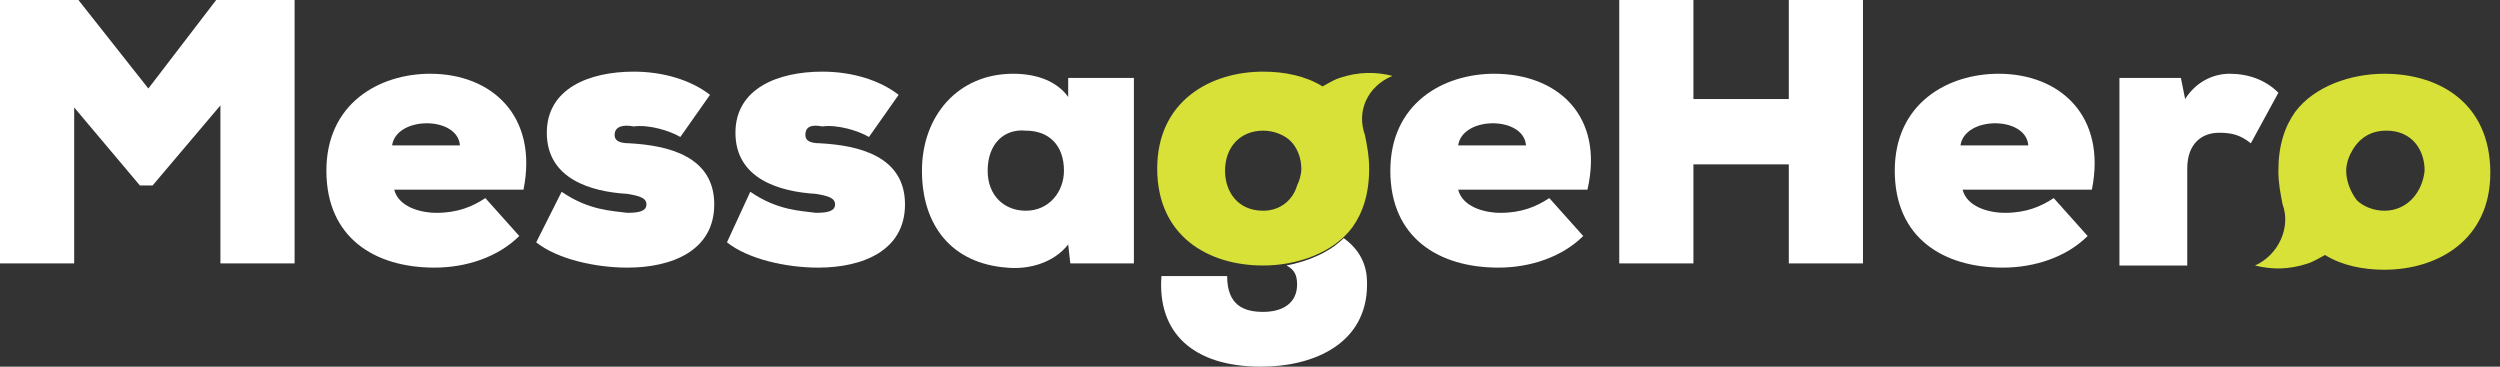
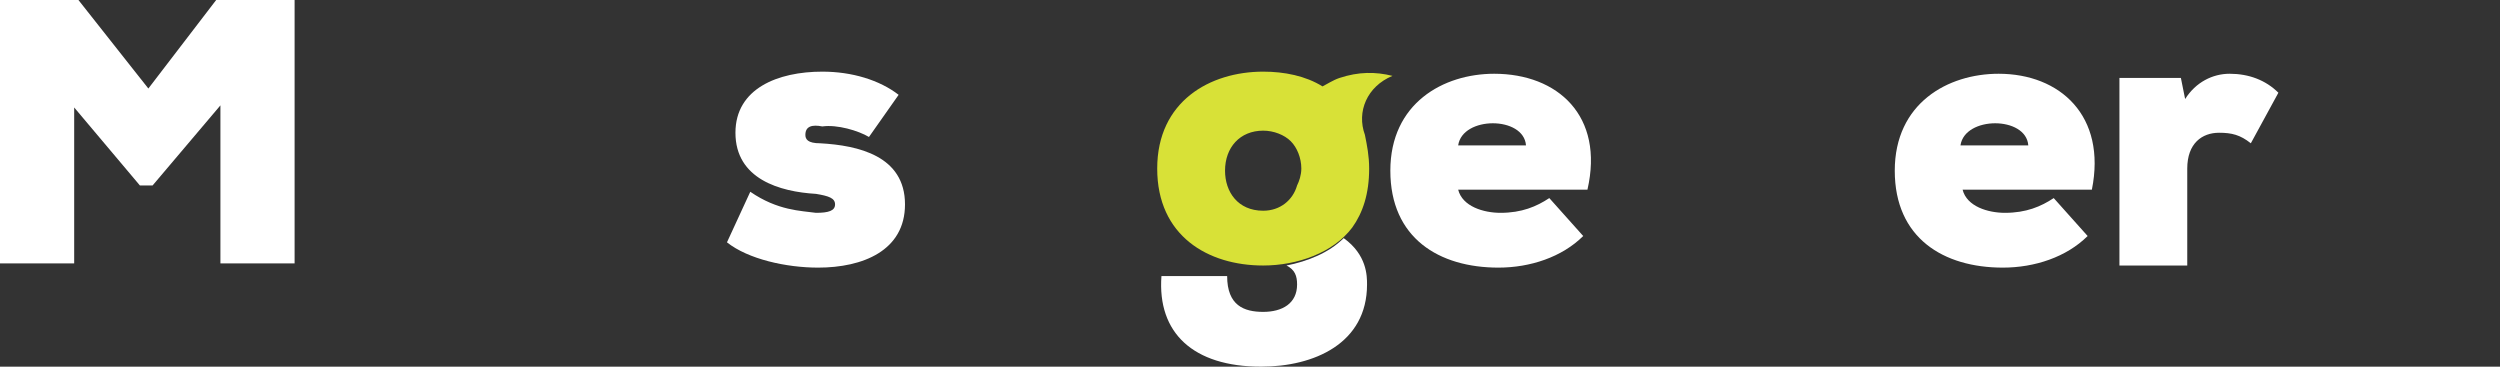
<svg xmlns="http://www.w3.org/2000/svg" width="225" height="33" viewBox="0 0 225 33" fill="none">
  <rect x="0" y="0" width="225" height="33" fill="#333333" stroke="none" />
  <path d="M19.838 9.483L13.734 16.69H12.589L6.676 9.672V23.707H0V0H7.058L13.352 7.966L19.456 0H26.514V23.707H19.838V9.483Z" fill="white" />
-   <path d="M47.115 17.069H35.479C35.861 18.586 37.768 19.155 39.294 19.155C41.202 19.155 42.537 18.586 43.682 17.827L46.734 21.241C44.826 23.138 41.965 24.086 39.104 24.086C33.763 24.086 29.375 21.431 29.375 15.362C29.375 9.293 34.144 6.638 38.722 6.638C44.254 6.638 48.45 10.431 47.115 17.069ZM41.393 13.086C41.202 10.431 35.67 10.431 35.289 13.086H41.393Z" fill="white" />
-   <path d="M50.548 17.259C53.028 18.965 55.126 18.965 56.462 19.155C57.606 19.155 58.178 18.965 58.178 18.396C58.178 17.828 57.606 17.638 56.462 17.448C53.219 17.259 49.213 16.121 49.213 11.948C49.213 7.965 53.028 6.448 57.034 6.448C59.704 6.448 62.184 7.207 63.901 8.534L61.23 12.328C60.276 11.759 58.369 11.19 57.034 11.379C56.08 11.19 55.317 11.379 55.317 12.138C55.317 12.517 55.508 12.896 56.652 12.896C60.086 13.086 64.282 14.034 64.282 18.396C64.282 22.569 60.467 24.086 56.462 24.086C53.6 24.086 50.167 23.328 48.259 21.81L50.548 17.259Z" fill="white" />
  <path d="M67.525 17.259C70.005 18.965 72.103 18.965 73.438 19.155C74.583 19.155 75.155 18.965 75.155 18.396C75.155 17.828 74.583 17.638 73.438 17.448C70.195 17.259 66.19 16.121 66.19 11.948C66.19 7.965 70.005 6.448 74.01 6.448C76.681 6.448 79.161 7.207 80.877 8.534L78.207 12.328C77.253 11.759 75.346 11.19 74.01 11.379C73.057 11.19 72.484 11.379 72.484 12.138C72.484 12.517 72.675 12.896 73.82 12.896C77.253 13.086 81.45 14.034 81.45 18.396C81.45 22.569 77.635 24.086 73.629 24.086C70.768 24.086 67.334 23.328 65.427 21.81L67.525 17.259Z" fill="white" />
-   <path d="M96.137 7.017H102.05V23.707H96.328L96.137 22C94.802 23.707 92.513 24.276 90.606 24.086C85.646 23.707 82.976 20.293 82.976 15.362C82.976 10.431 86.218 6.638 91.178 6.638C93.467 6.638 95.183 7.396 96.137 8.724V7.017ZM88.889 15.362C88.889 17.638 90.415 18.965 92.322 18.965C94.421 18.965 95.756 17.258 95.756 15.362C95.756 13.086 94.421 11.758 92.322 11.758C90.415 11.569 88.889 12.896 88.889 15.362Z" fill="white" />
  <path d="M123.033 25.604C123.033 30.914 118.264 33 113.495 33C107.391 33 104.149 29.966 104.53 24.845H110.443C110.443 27.5 111.969 28.069 113.686 28.069C115.403 28.069 116.738 27.311 116.738 25.604C116.738 24.845 116.547 24.276 115.784 23.897C117.692 23.517 119.599 22.759 120.935 21.431C123.033 22.948 123.033 24.845 123.033 25.604Z" fill="white" />
  <path d="M142.87 17.069H131.235C131.616 18.586 133.524 19.155 135.05 19.155C136.957 19.155 138.293 18.586 139.437 17.827L142.489 21.241C140.581 23.138 137.72 24.086 134.859 24.086C129.518 24.086 125.131 21.431 125.131 15.362C125.131 9.293 129.9 6.638 134.478 6.638C140.2 6.638 144.396 10.431 142.87 17.069ZM137.339 13.086C137.148 10.431 131.616 10.431 131.235 13.086H137.339Z" fill="white" />
-   <path d="M160.992 23.707V14.793H152.408V23.707H145.732V0H152.408V8.914H160.992V0H167.668V23.707H160.992Z" fill="white" />
  <path d="M188.269 17.069H176.633C177.015 18.586 178.922 19.155 180.448 19.155C182.356 19.155 183.691 18.586 184.835 17.827L187.887 21.241C185.98 23.138 183.119 24.086 180.257 24.086C174.917 24.086 170.529 21.431 170.529 15.362C170.529 9.293 175.298 6.638 179.876 6.638C185.408 6.638 189.604 10.431 188.269 17.069ZM182.546 13.086C182.356 10.431 176.824 10.431 176.443 13.086H182.546Z" fill="white" />
  <path d="M196.281 7.017L196.662 8.914C197.616 7.396 199.142 6.638 200.668 6.638C202.385 6.638 203.911 7.207 205.055 8.345L202.575 12.896C201.622 12.138 200.859 11.948 199.714 11.948C198.188 11.948 196.853 12.896 196.853 15.172V23.896H190.749V7.017H196.281Z" fill="white" />
-   <path d="M214.592 6.638C211.54 6.638 208.297 7.776 206.58 10.052C205.627 11.379 205.054 13.086 205.054 15.362C205.054 16.5 205.245 17.448 205.436 18.396C206.199 20.483 205.054 22.948 202.956 23.896C204.482 24.276 206.008 24.276 207.725 23.707C208.297 23.517 208.869 23.138 209.251 22.948C210.777 23.896 212.684 24.276 214.592 24.276C219.36 24.276 224.129 21.62 224.129 15.552C224.129 9.293 219.551 6.638 214.592 6.638ZM214.592 18.965C213.638 18.965 212.684 18.586 212.112 18.017C211.54 17.258 211.158 16.31 211.158 15.362C211.158 14.793 211.349 14.224 211.54 13.845C212.112 12.707 213.066 11.758 214.782 11.758C217.071 11.758 218.216 13.465 218.216 15.362C218.025 17.258 216.69 18.965 214.592 18.965Z" fill="#D8E137" />
  <path d="M125.322 6.828C123.796 6.448 122.27 6.448 120.553 7.017C119.981 7.207 119.409 7.586 119.027 7.776C117.501 6.828 115.594 6.448 113.686 6.448C108.918 6.448 104.149 9.103 104.149 15.172C104.149 21.241 108.727 23.896 113.686 23.896C116.738 23.896 119.981 22.759 121.698 20.483C122.652 19.155 123.224 17.448 123.224 15.172C123.224 14.034 123.033 13.086 122.842 12.138C122.079 10.052 123.033 7.776 125.322 6.828ZM113.686 18.965C111.397 18.965 110.253 17.259 110.253 15.362C110.253 13.276 111.588 11.759 113.686 11.759C114.64 11.759 115.594 12.138 116.166 12.707C116.738 13.276 117.12 14.224 117.12 15.172C117.12 15.741 116.929 16.31 116.738 16.69C116.357 18.017 115.212 18.965 113.686 18.965Z" fill="#D8E137" />
</svg>